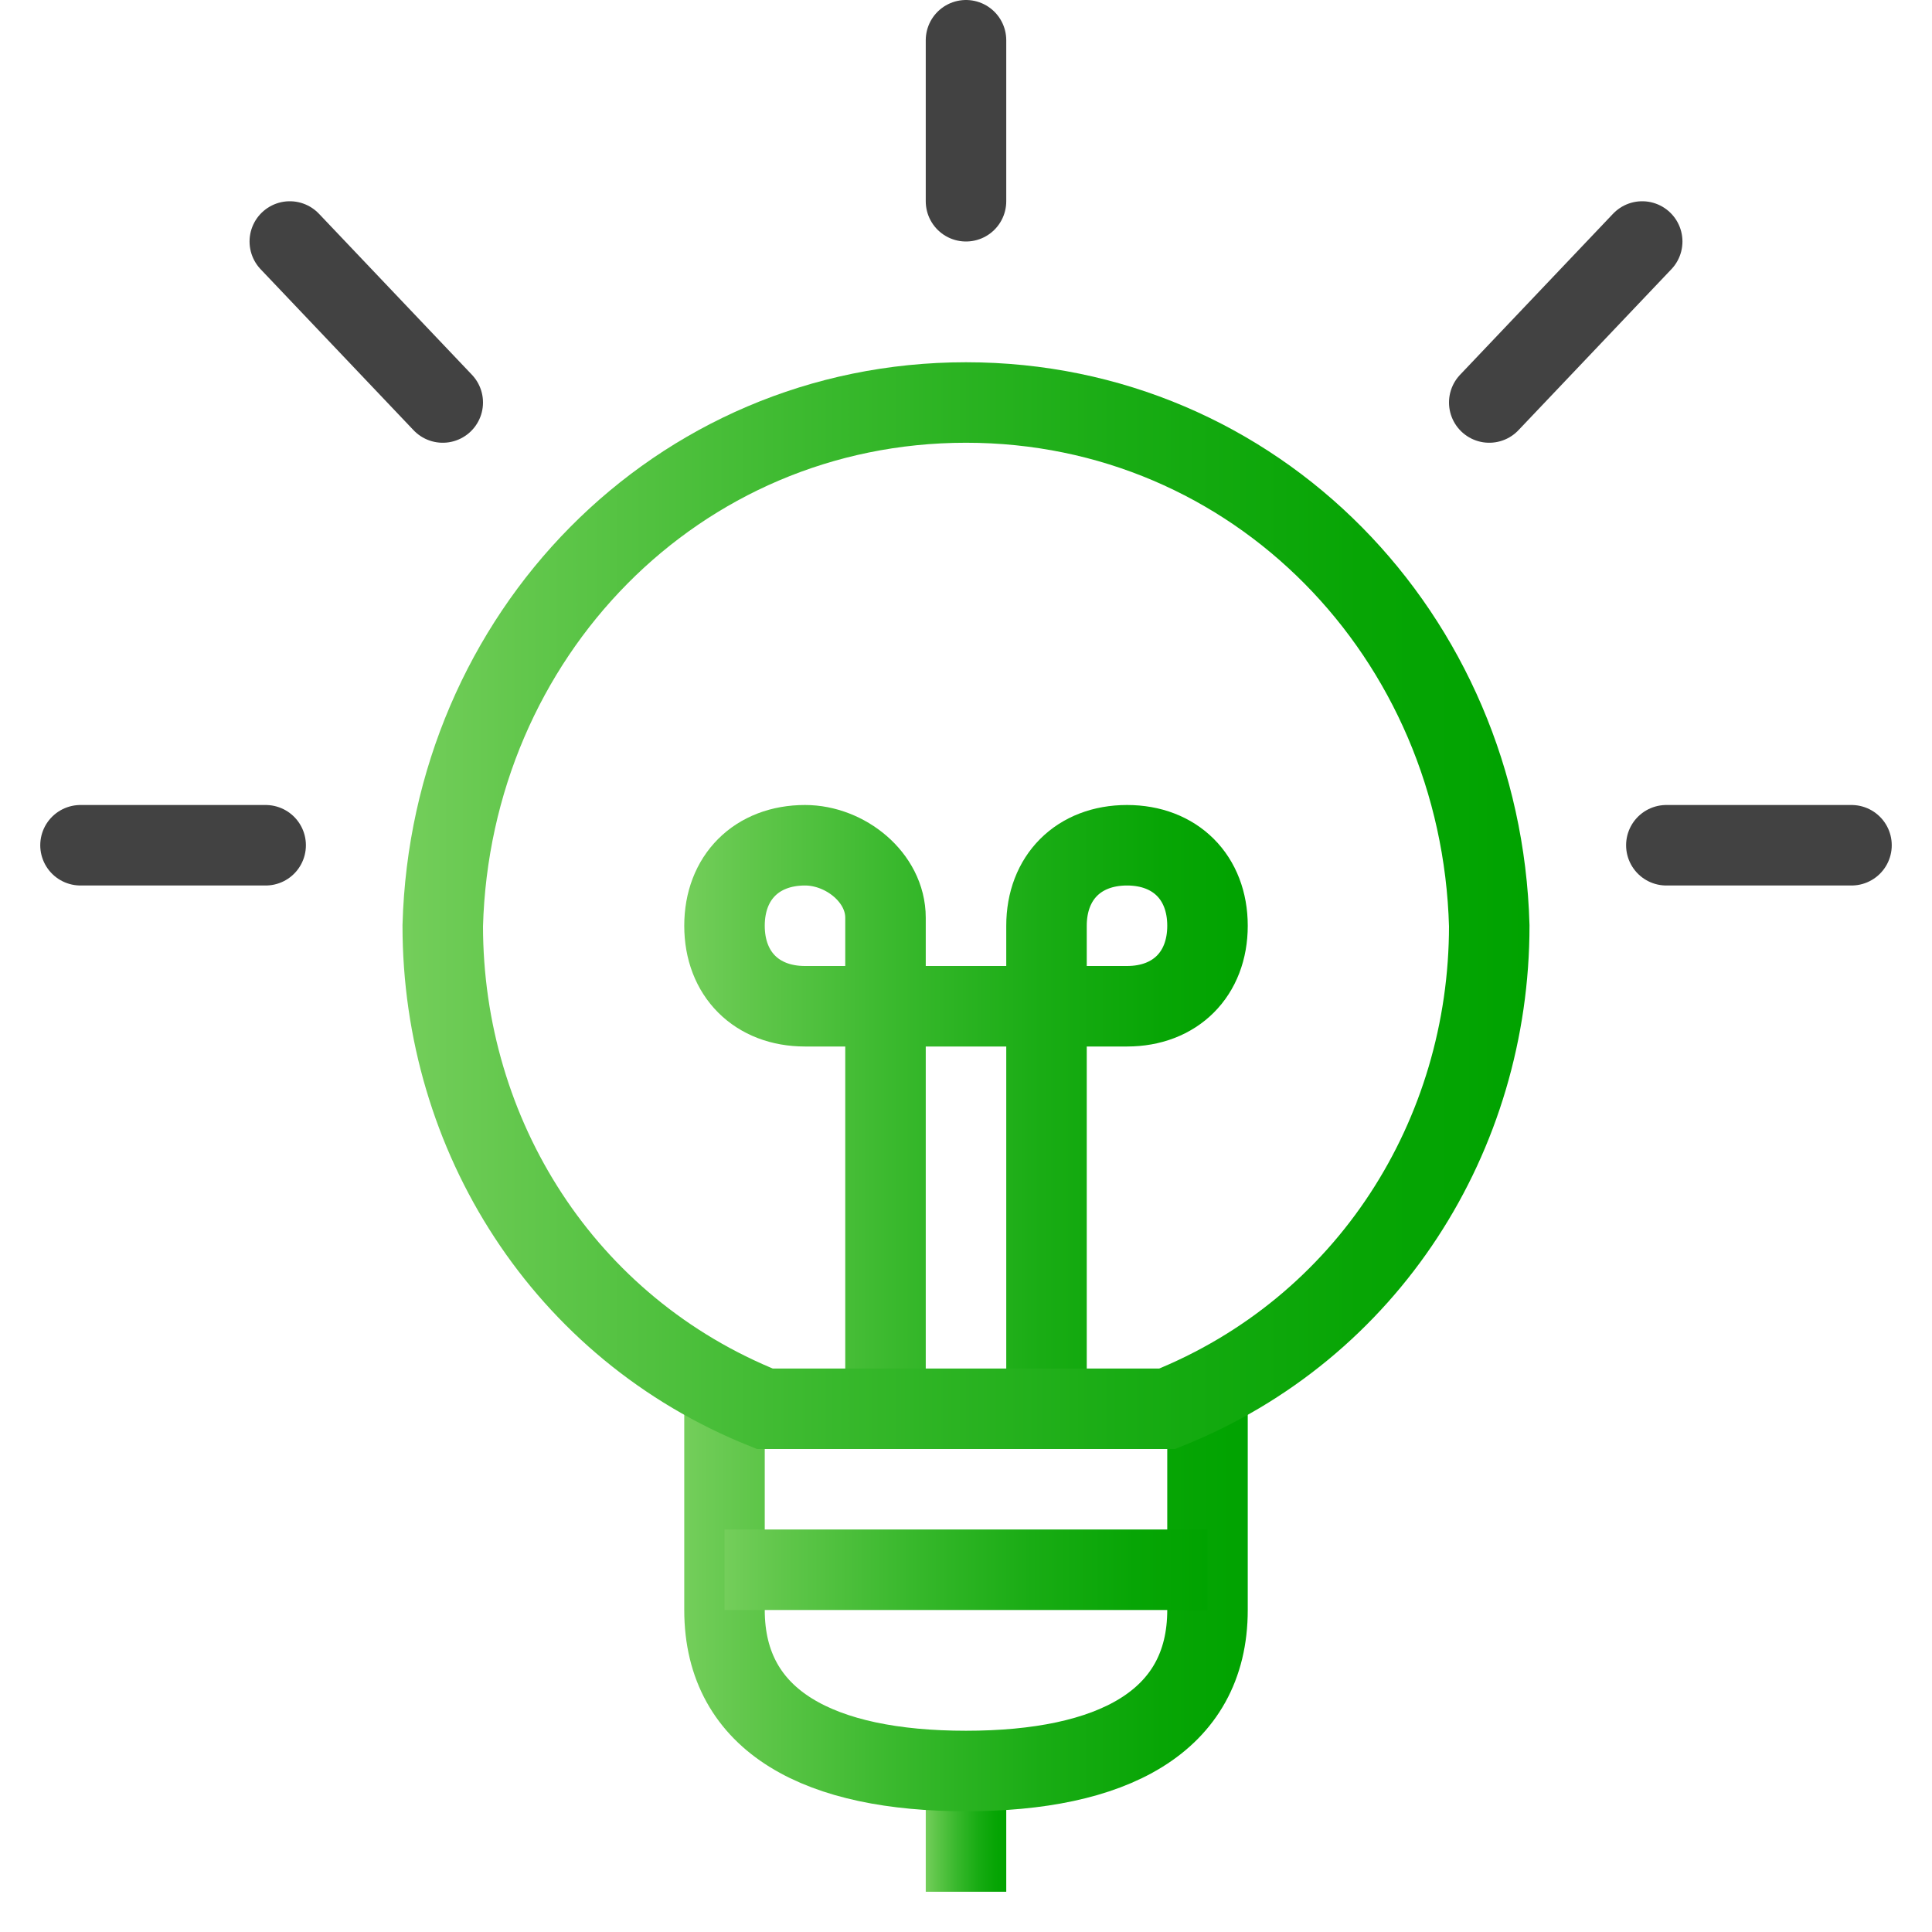
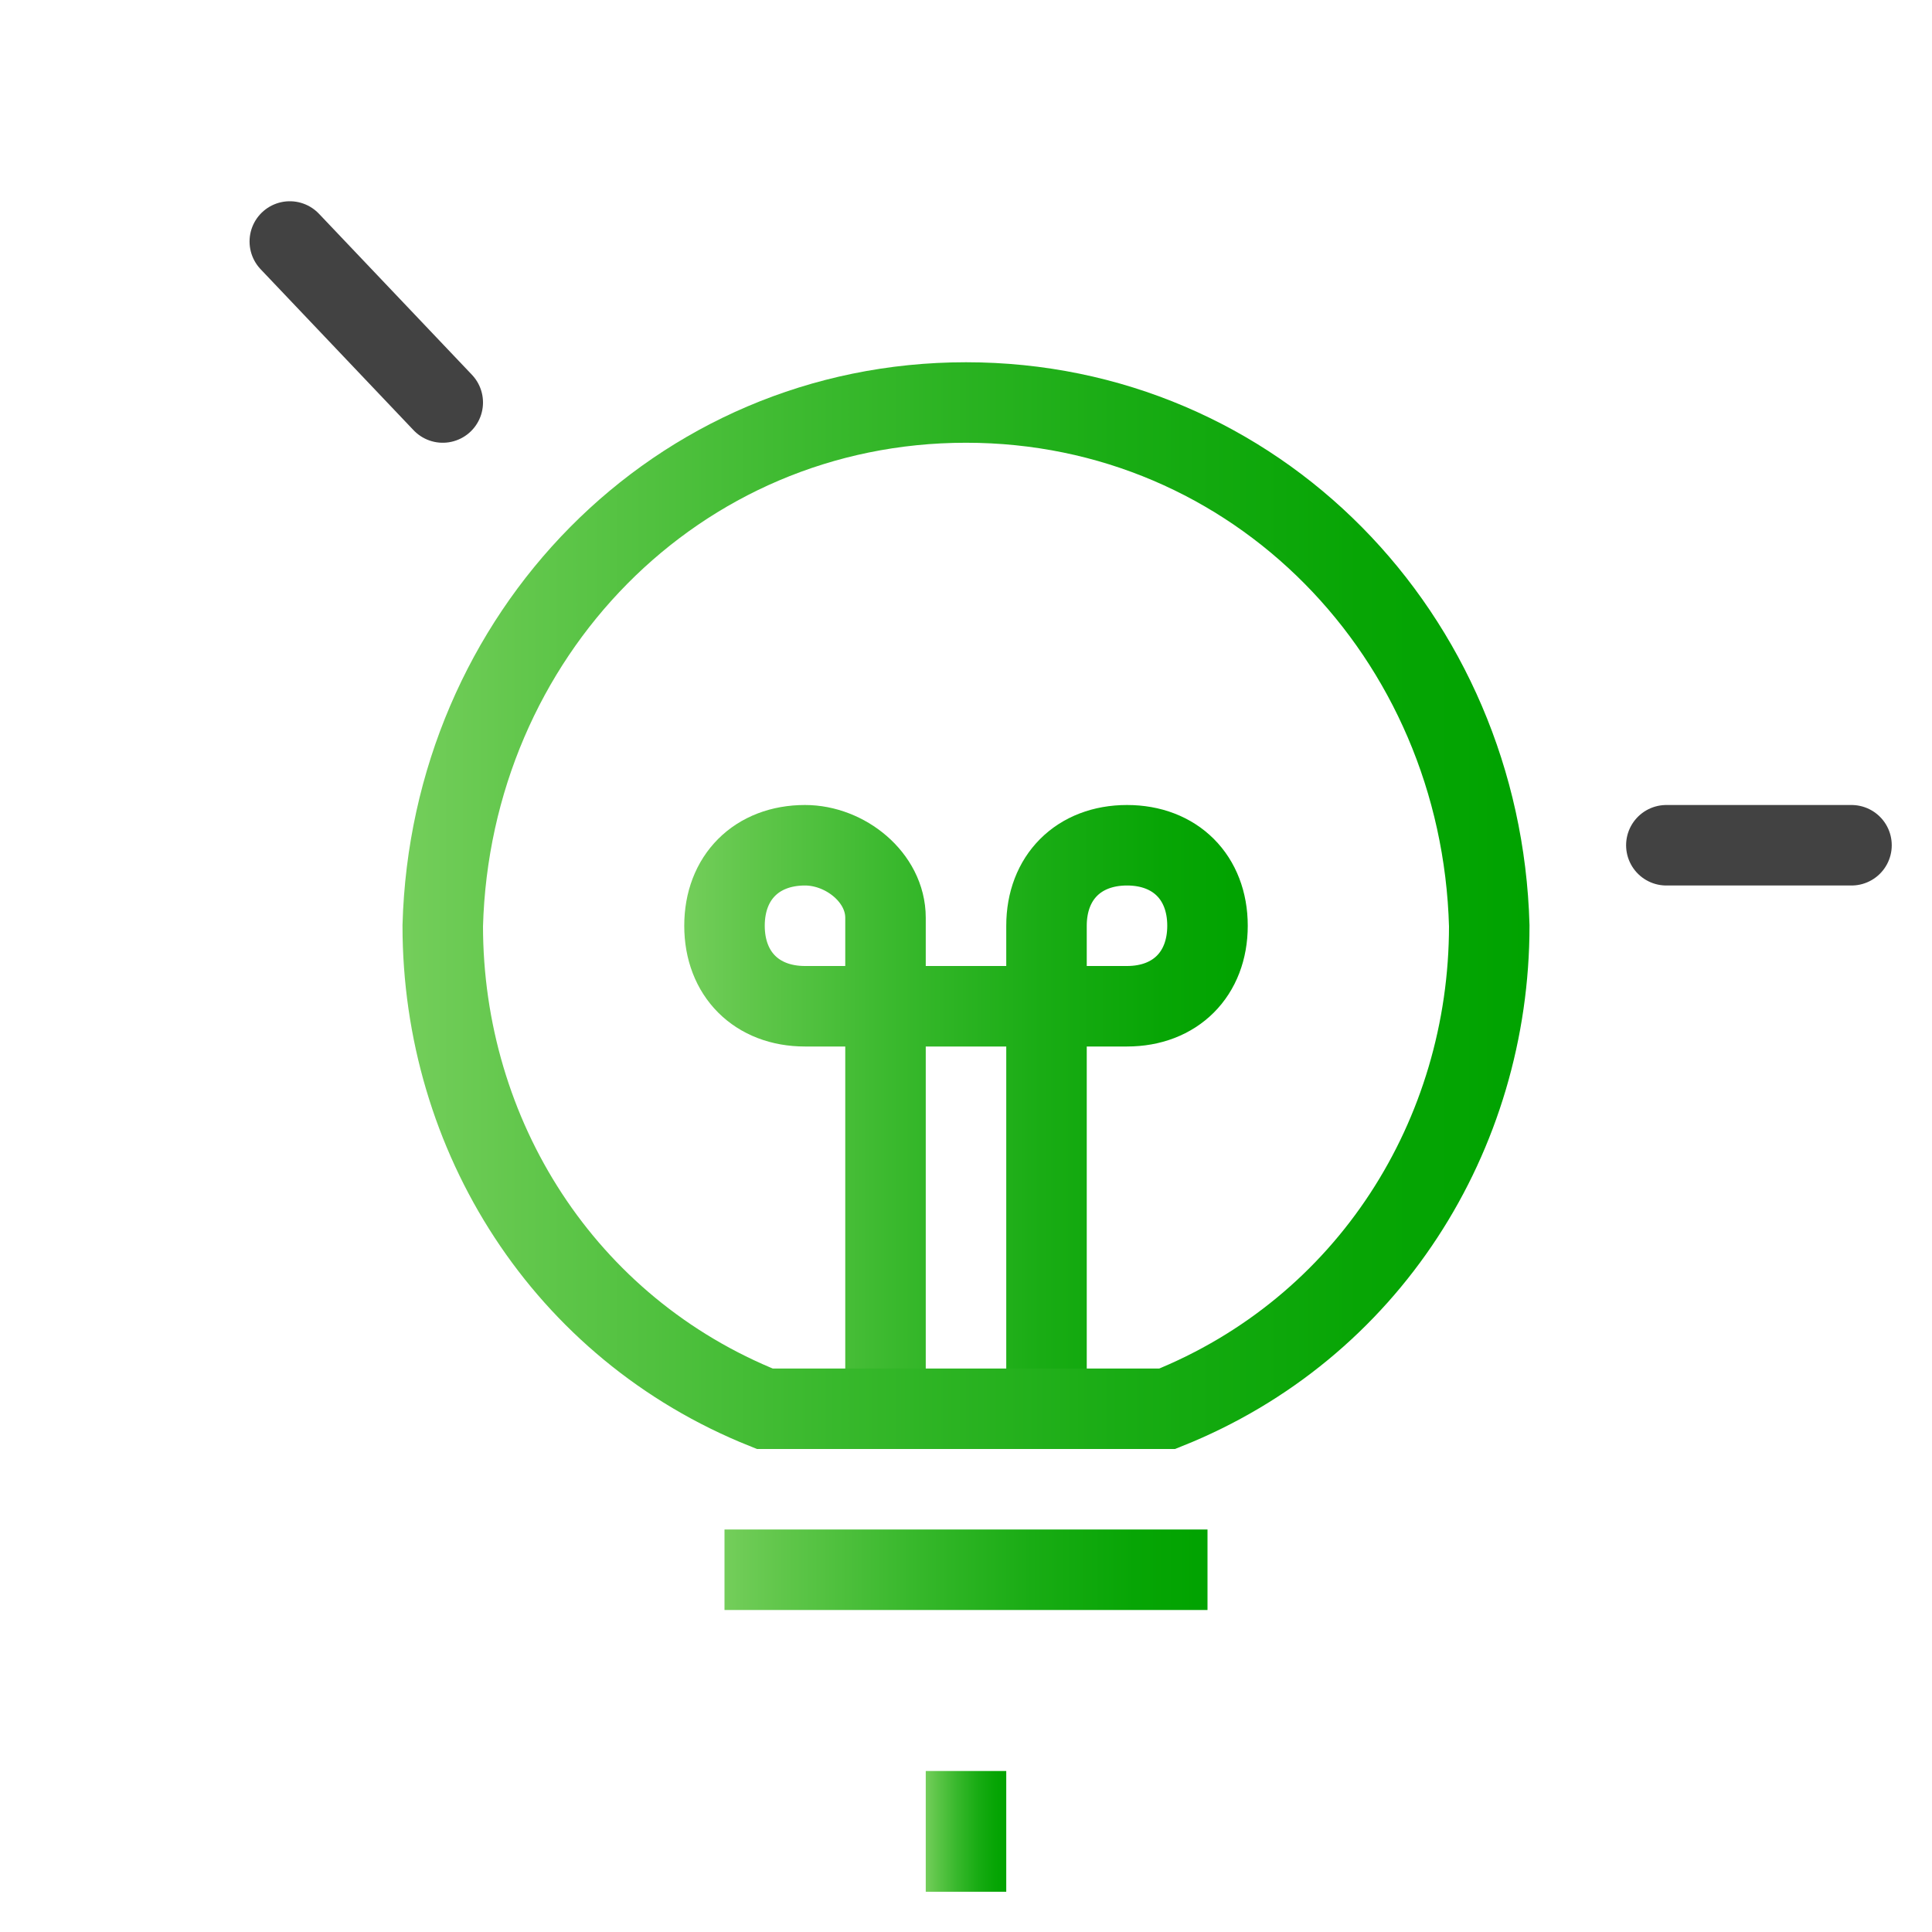
<svg xmlns="http://www.w3.org/2000/svg" version="1.1" id="Ebene_1" x="0px" y="0px" viewBox="0 0 24 24" style="enable-background:new 0 0 24 24;" xml:space="preserve">
  <style type="text/css">
	.st0{fill:none;stroke:url(#SVGID_1_);stroke-miterlimit:10;}
	.st1{fill:none;stroke:url(#SVGID_00000004512131624916944190000010151365817239552432_);stroke-miterlimit:10;}
	.st2{fill:none;stroke:url(#SVGID_00000145779039404161235480000017432361419088269478_);stroke-miterlimit:10;}
	.st3{fill:none;stroke:url(#SVGID_00000162353616605958117360000005591959268753301640_);stroke-miterlimit:10;}
	.st4{fill:none;stroke:url(#SVGID_00000100355250579250055370000005226156339514738877_);stroke-miterlimit:10;}
	.st5{fill:none;stroke:#424242;stroke-linecap:round;stroke-linejoin:round;}
</style>
  <linearGradient id="SVGID_1_" gradientUnits="userSpaceOnUse" x1="11.5" y1="22.705" x2="12.5" y2="22.705">
    <stop offset="0" style="stop-color:#74CE5B" />
    <stop offset="0.108" style="stop-color:#62C74C" />
    <stop offset="0.385" style="stop-color:#38B82C" />
    <stop offset="0.636" style="stop-color:#19AC14" />
    <stop offset="0.849" style="stop-color:#07A505" />
    <stop offset="1" style="stop-color:#00A300" />
  </linearGradient>
  <line class="st0" x1="12" y1="22" x2="12" y2="23.5" />
  <linearGradient id="SVGID_00000133501846867215872650000003301698856153258901_" gradientUnits="userSpaceOnUse" x1="8.5" y1="19.847" x2="15.5" y2="19.847">
    <stop offset="0" style="stop-color:#74CE5B" />
    <stop offset="0.108" style="stop-color:#62C74C" />
    <stop offset="0.385" style="stop-color:#38B82C" />
    <stop offset="0.636" style="stop-color:#19AC14" />
    <stop offset="0.849" style="stop-color:#07A505" />
    <stop offset="1" style="stop-color:#00A300" />
  </linearGradient>
-   <path style="fill:none;stroke:url(#SVGID_00000133501846867215872650000003301698856153258901_);stroke-miterlimit:10;" d="M15,17.2  V20c0,1.4-1.2,2-3,2s-3-0.6-3-2v-2.7" />
  <linearGradient id="SVGID_00000038371886647273239120000013257012316538351770_" gradientUnits="userSpaceOnUse" x1="8.5" y1="13.704" x2="15.5" y2="13.704">
    <stop offset="0" style="stop-color:#74CE5B" />
    <stop offset="0.108" style="stop-color:#62C74C" />
    <stop offset="0.385" style="stop-color:#38B82C" />
    <stop offset="0.636" style="stop-color:#19AC14" />
    <stop offset="0.849" style="stop-color:#07A505" />
    <stop offset="1" style="stop-color:#00A300" />
  </linearGradient>
  <path style="fill:none;stroke:url(#SVGID_00000038371886647273239120000013257012316538351770_);stroke-miterlimit:10;" d="M13,17.5  v-6c0-0.6,0.4-1,1-1s1,0.4,1,1s-0.4,1-1,1h-4c-0.6,0-1-0.4-1-1s0.4-1,1-1c0.5,0,1,0.4,1,0.9c0,0,0,0.1,0,0.1v6" />
  <linearGradient id="SVGID_00000016761236092428695270000009817241356111336623_" gradientUnits="userSpaceOnUse" x1="4.999" y1="11.205" x2="19.001" y2="11.205">
    <stop offset="0" style="stop-color:#74CE5B" />
    <stop offset="0.108" style="stop-color:#62C74C" />
    <stop offset="0.385" style="stop-color:#38B82C" />
    <stop offset="0.636" style="stop-color:#19AC14" />
    <stop offset="0.849" style="stop-color:#07A505" />
    <stop offset="1" style="stop-color:#00A300" />
  </linearGradient>
  <path style="fill:none;stroke:url(#SVGID_00000016761236092428695270000009817241356111336623_);stroke-miterlimit:10;" d="  M14.5,17.5c2.5-1,4-3.4,4-6C18.4,7.9,15.6,5,12,5C8.4,5,5.6,7.9,5.5,11.5c0,2.6,1.5,5,4,6H14.5z" />
  <linearGradient id="SVGID_00000056407863624204070410000003760817567628249528_" gradientUnits="userSpaceOnUse" x1="9" y1="19.455" x2="15" y2="19.455">
    <stop offset="0" style="stop-color:#74CE5B" />
    <stop offset="0.108" style="stop-color:#62C74C" />
    <stop offset="0.385" style="stop-color:#38B82C" />
    <stop offset="0.636" style="stop-color:#19AC14" />
    <stop offset="0.849" style="stop-color:#07A505" />
    <stop offset="1" style="stop-color:#00A300" />
  </linearGradient>
  <line style="fill:none;stroke:url(#SVGID_00000056407863624204070410000003760817567628249528_);stroke-miterlimit:10;" x1="9" y1="19.5" x2="15" y2="19.5" />
-   <line class="st5" x1="12" y1="0.5" x2="12" y2="2.5" />
-   <line class="st5" x1="1" y1="10.5" x2="3.3" y2="10.5" />
  <line class="st5" x1="3.6" y1="3" x2="5.5" y2="5" />
  <line class="st5" x1="23" y1="10.5" x2="20.7" y2="10.5" />
-   <line class="st5" x1="20.4" y1="3" x2="18.5" y2="5" />
</svg>